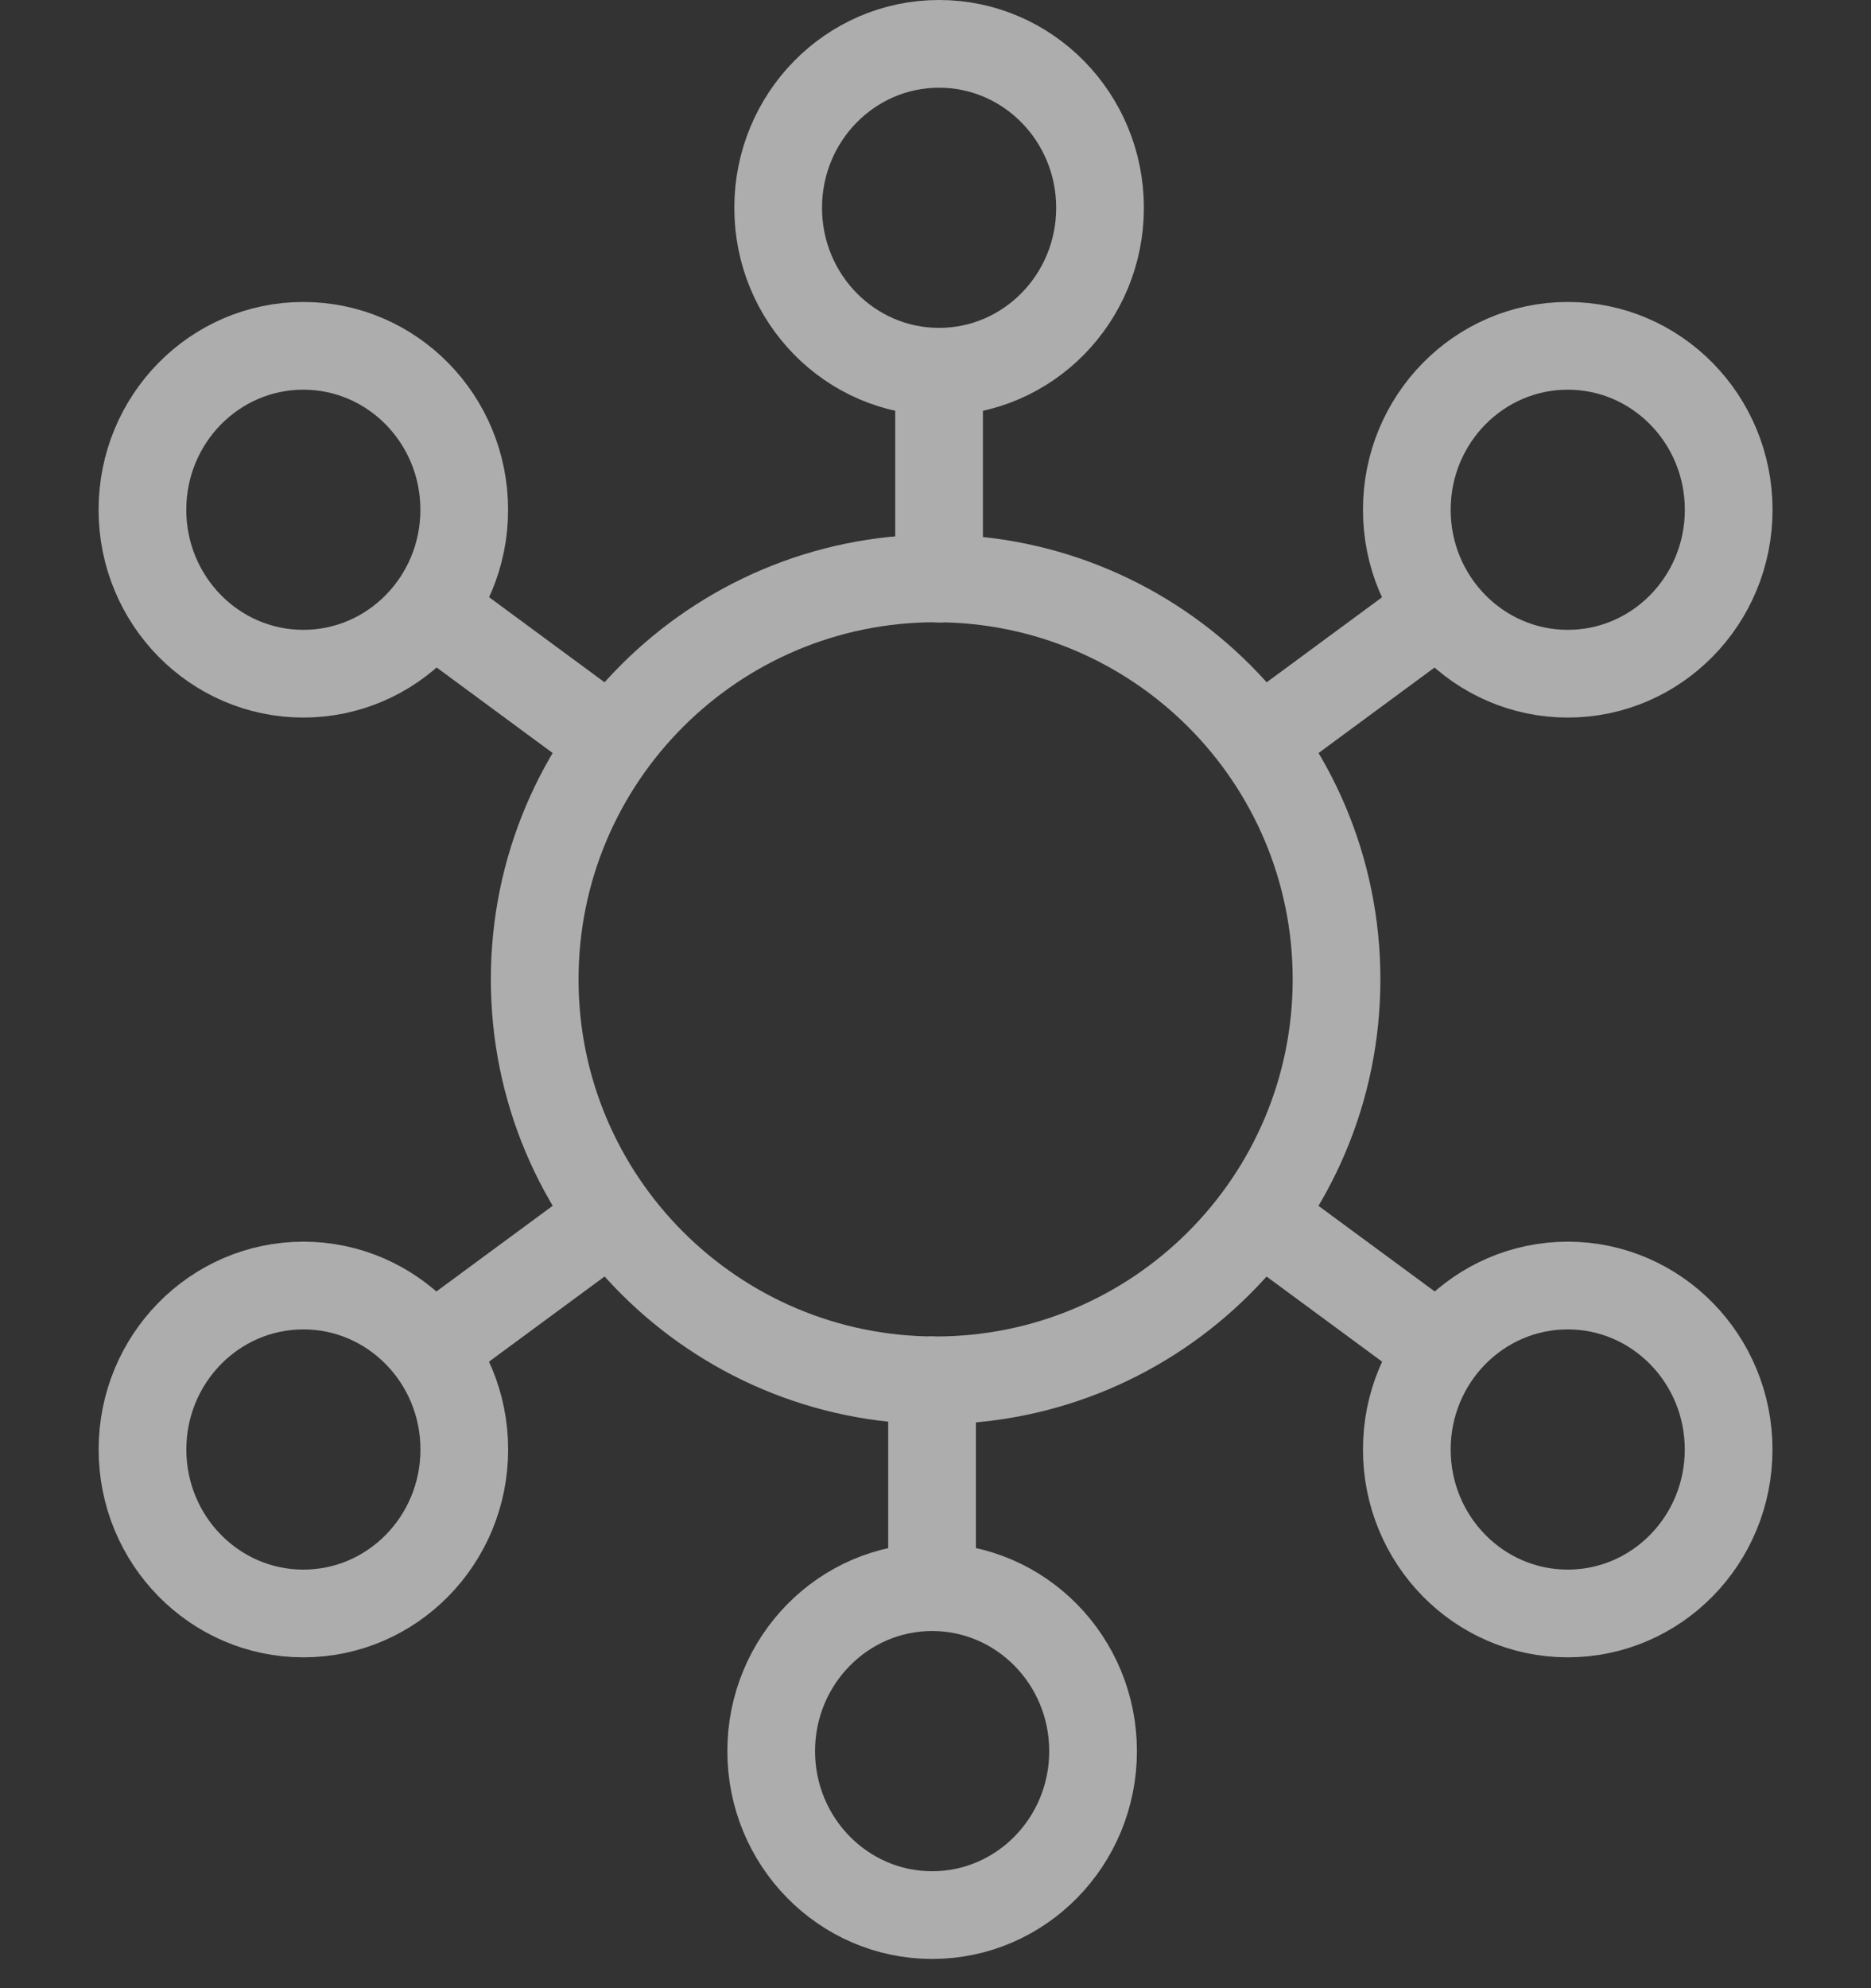
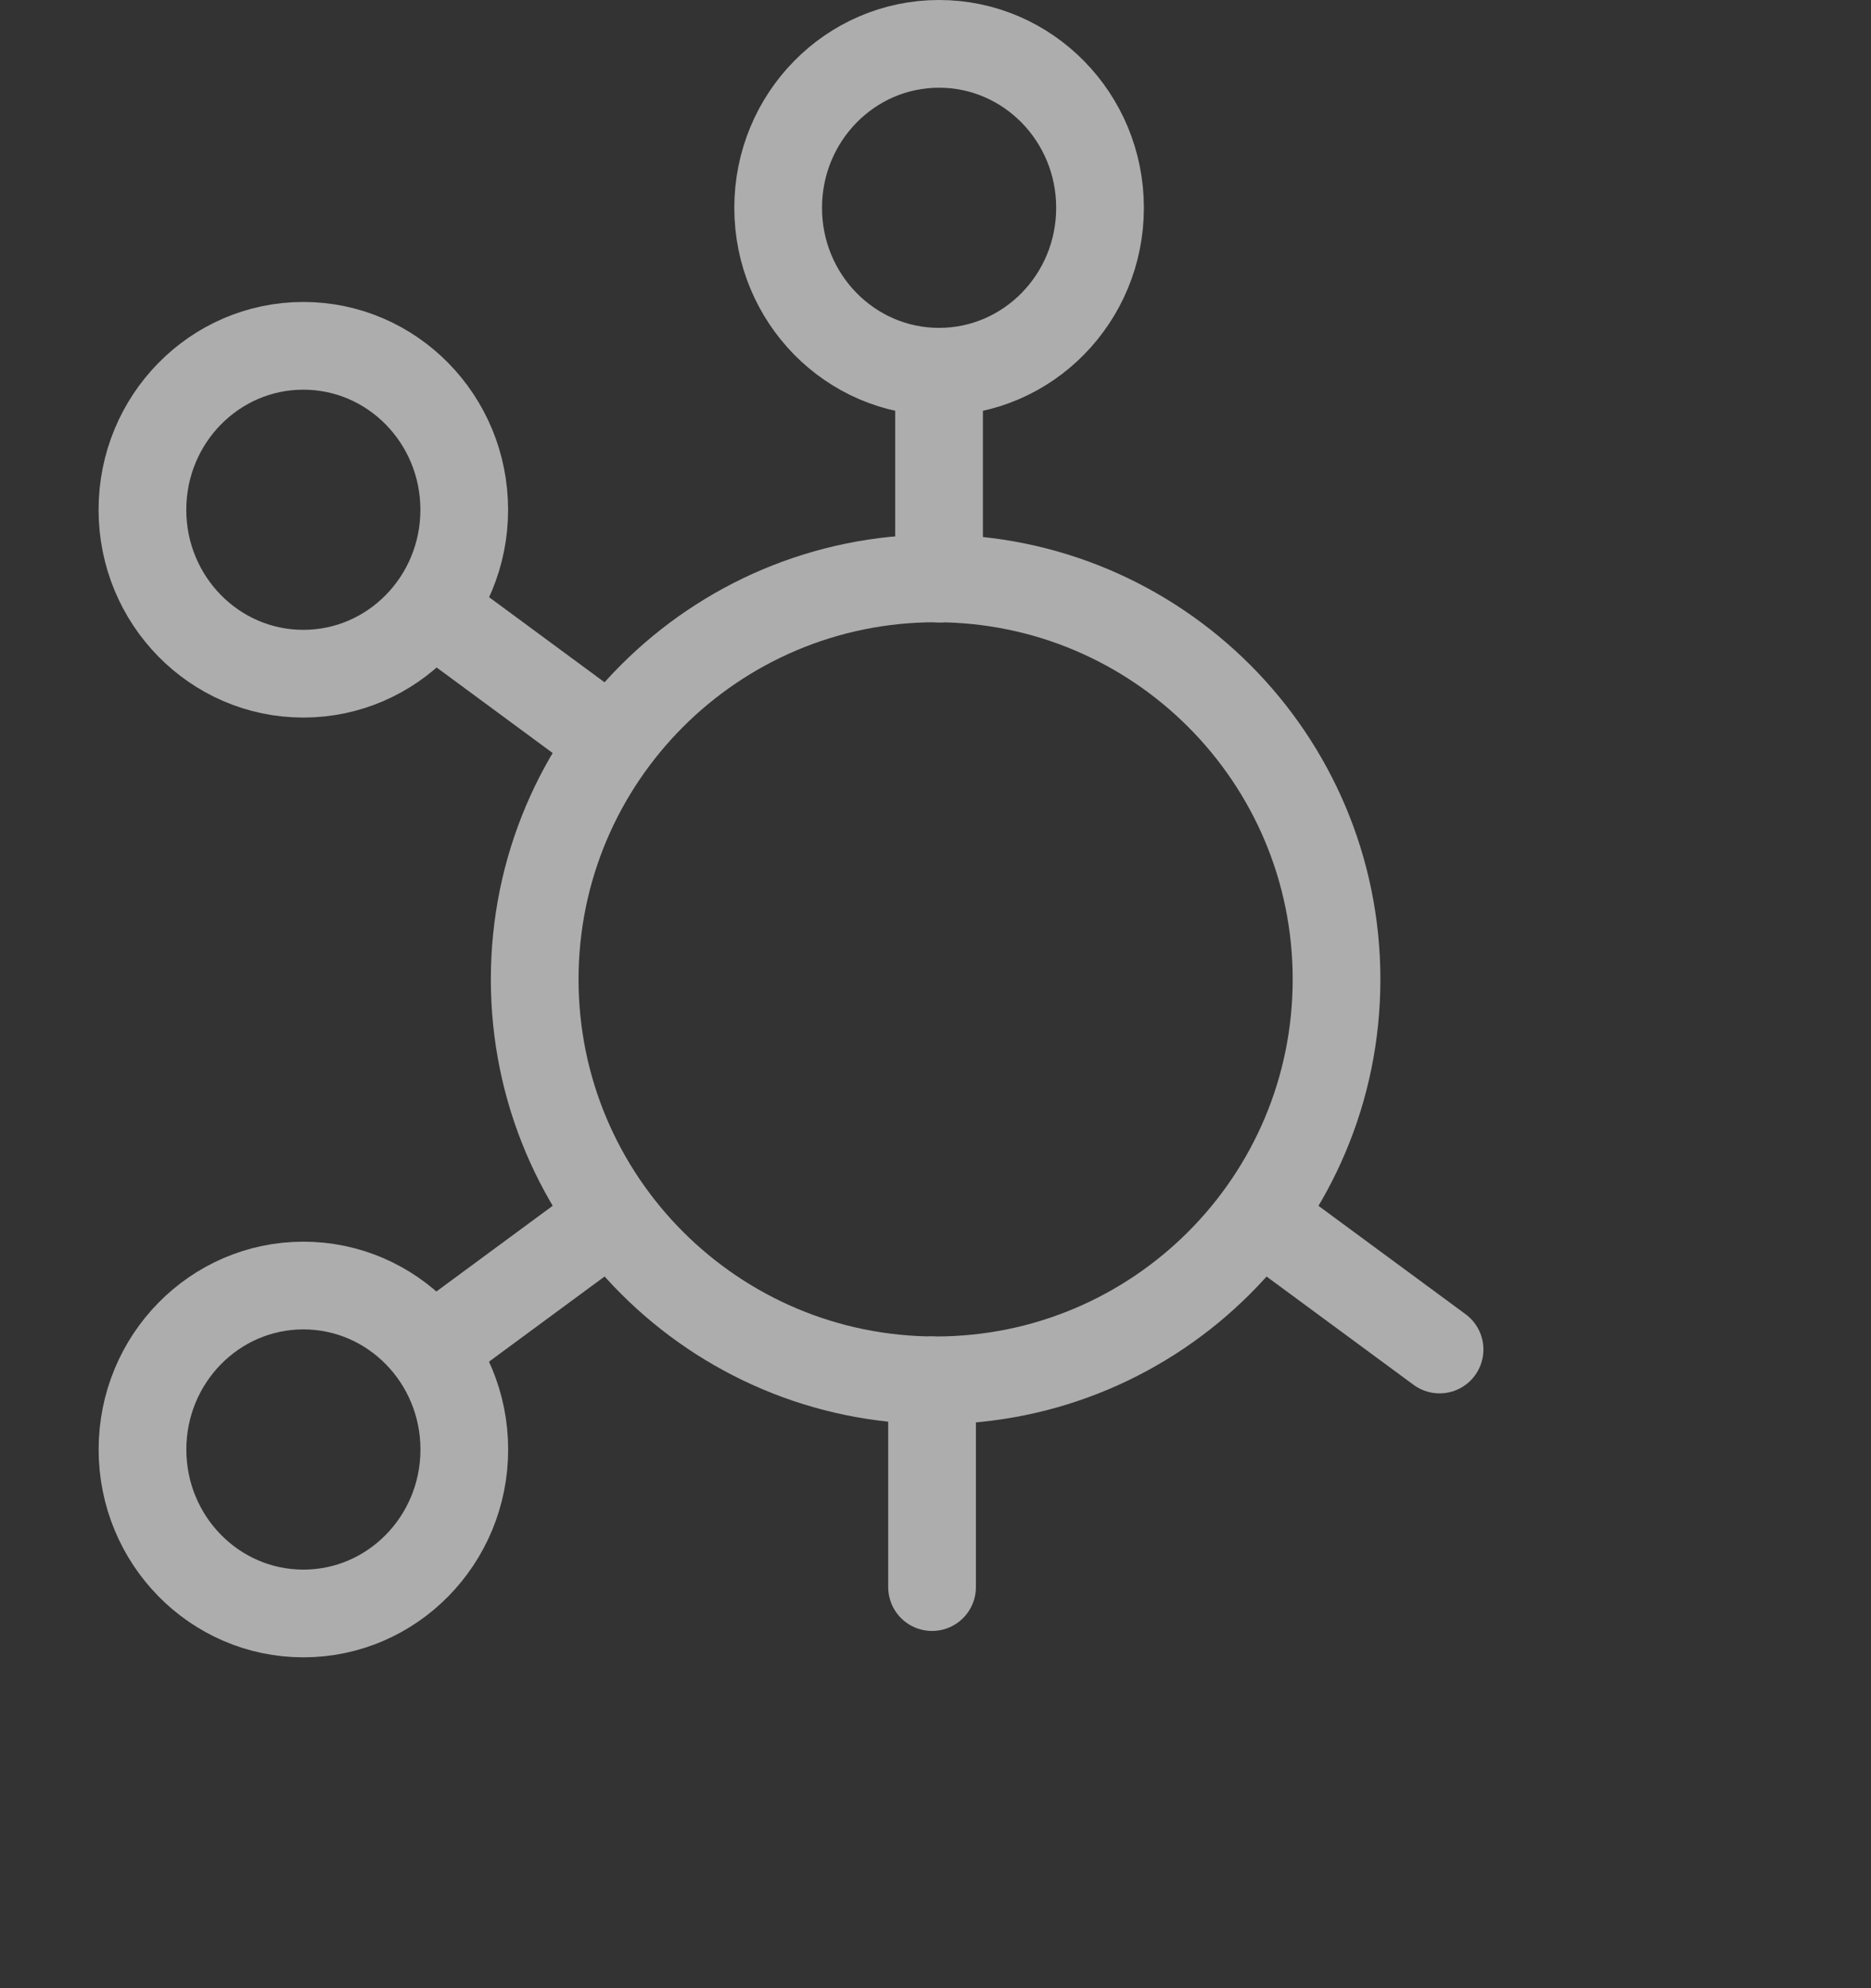
<svg xmlns="http://www.w3.org/2000/svg" width="32" height="34" viewBox="0 0 32 34" fill="none">
  <rect x="0" y="0" width="32" height="34" fill="#333333" stroke="none" />
  <g opacity="0.6">
    <path d="M16.002 23.605C19.789 23.605 22.859 20.535 22.859 16.748C22.859 12.961 19.789 9.891 16.002 9.891C12.215 9.891 9.145 12.961 9.145 16.748C9.145 20.535 12.215 23.605 16.002 23.605Z" stroke="white" stroke-width="1.5" stroke-miterlimit="10" stroke-linecap="round" stroke-linejoin="round" />
-     <path d="M26.814 11.521C25.294 11.521 24.061 10.266 24.061 8.718C24.061 7.169 25.294 5.914 26.814 5.914C28.334 5.914 29.566 7.169 29.566 8.718C29.566 10.266 28.334 11.521 26.814 11.521Z" stroke="white" stroke-width="1.5" stroke-miterlimit="10" stroke-linecap="round" stroke-linejoin="round" />
-     <path d="M24.619 10.422L21.714 12.563" stroke="white" stroke-width="1.5" stroke-miterlimit="10" stroke-linecap="round" stroke-linejoin="round" />
    <path d="M5.189 27.592C3.669 27.592 2.437 26.337 2.437 24.788C2.437 23.24 3.669 21.984 5.189 21.984C6.709 21.984 7.941 23.24 7.941 24.788C7.941 26.337 6.709 27.592 5.189 27.592Z" stroke="white" stroke-width="1.5" stroke-miterlimit="10" stroke-linecap="round" stroke-linejoin="round" />
    <path d="M7.381 23.078L10.286 20.938" stroke="white" stroke-width="1.5" stroke-miterlimit="10" stroke-linecap="round" stroke-linejoin="round" />
    <path d="M16.061 6.357C17.581 6.357 18.814 5.102 18.814 3.554C18.814 2.005 17.581 0.75 16.061 0.75C14.541 0.75 13.309 2.005 13.309 3.554C13.309 5.102 14.541 6.357 16.061 6.357Z" stroke="white" stroke-width="1.5" stroke-miterlimit="10" stroke-linecap="round" stroke-linejoin="round" />
    <path d="M5.188 11.521C6.708 11.521 7.94 10.266 7.94 8.718C7.94 7.169 6.708 5.914 5.188 5.914C3.668 5.914 2.436 7.169 2.436 8.718C2.436 10.266 3.668 11.521 5.188 11.521Z" stroke="white" stroke-width="1.5" stroke-miterlimit="10" stroke-linecap="round" stroke-linejoin="round" />
    <path d="M16.061 9.895V6.359" stroke="white" stroke-width="1.5" stroke-miterlimit="10" stroke-linecap="round" stroke-linejoin="round" />
    <path d="M7.385 10.422L10.29 12.563" stroke="white" stroke-width="1.5" stroke-miterlimit="10" stroke-linecap="round" stroke-linejoin="round" />
-     <path d="M15.943 27.142C14.423 27.142 13.19 28.398 13.19 29.946C13.19 31.495 14.423 32.75 15.943 32.75C17.463 32.75 18.695 31.495 18.695 29.946C18.695 28.398 17.463 27.142 15.943 27.142Z" stroke="white" stroke-width="1.5" stroke-miterlimit="10" stroke-linecap="round" stroke-linejoin="round" />
-     <path d="M26.813 27.592C28.333 27.592 29.565 26.337 29.565 24.788C29.565 23.24 28.333 21.984 26.813 21.984C25.293 21.984 24.061 23.24 24.061 24.788C24.061 26.337 25.293 27.592 26.813 27.592Z" stroke="white" stroke-width="1.5" stroke-miterlimit="10" stroke-linecap="round" stroke-linejoin="round" />
    <path d="M15.941 23.605V27.141" stroke="white" stroke-width="1.5" stroke-miterlimit="10" stroke-linecap="round" stroke-linejoin="round" />
    <path d="M24.621 23.078L21.716 20.938" stroke="white" stroke-width="1.5" stroke-miterlimit="10" stroke-linecap="round" stroke-linejoin="round" />
  </g>
</svg>